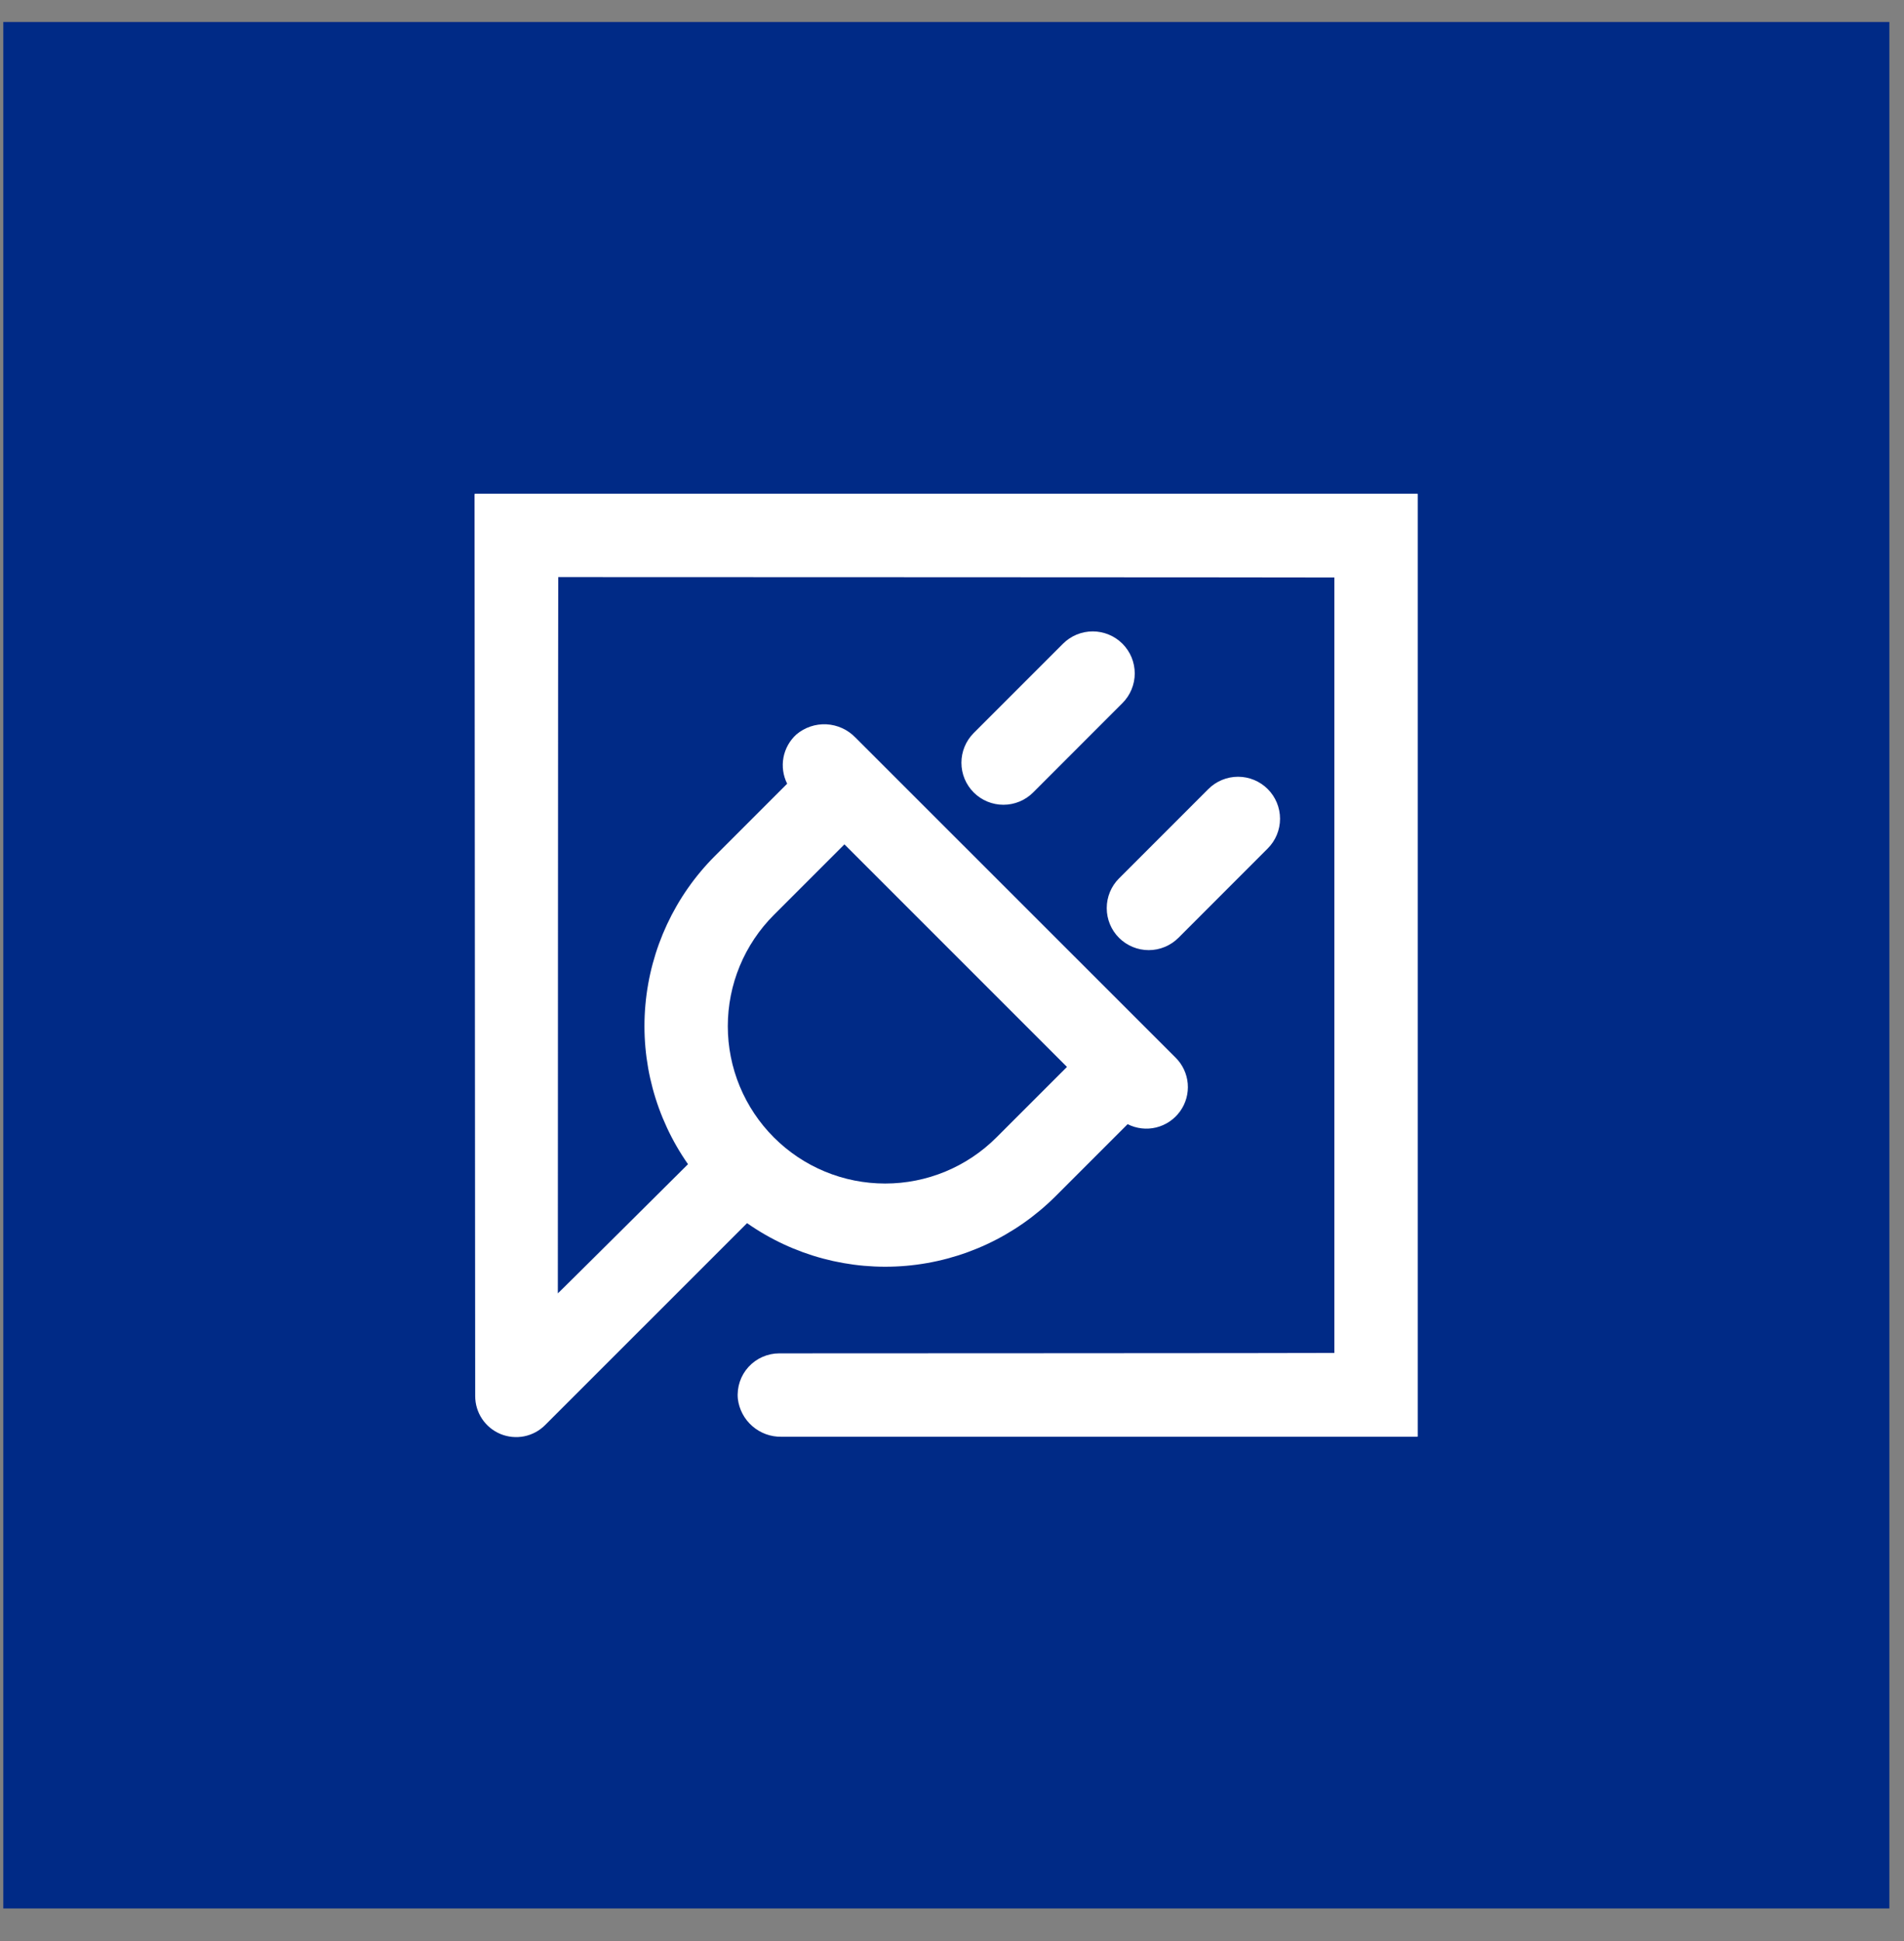
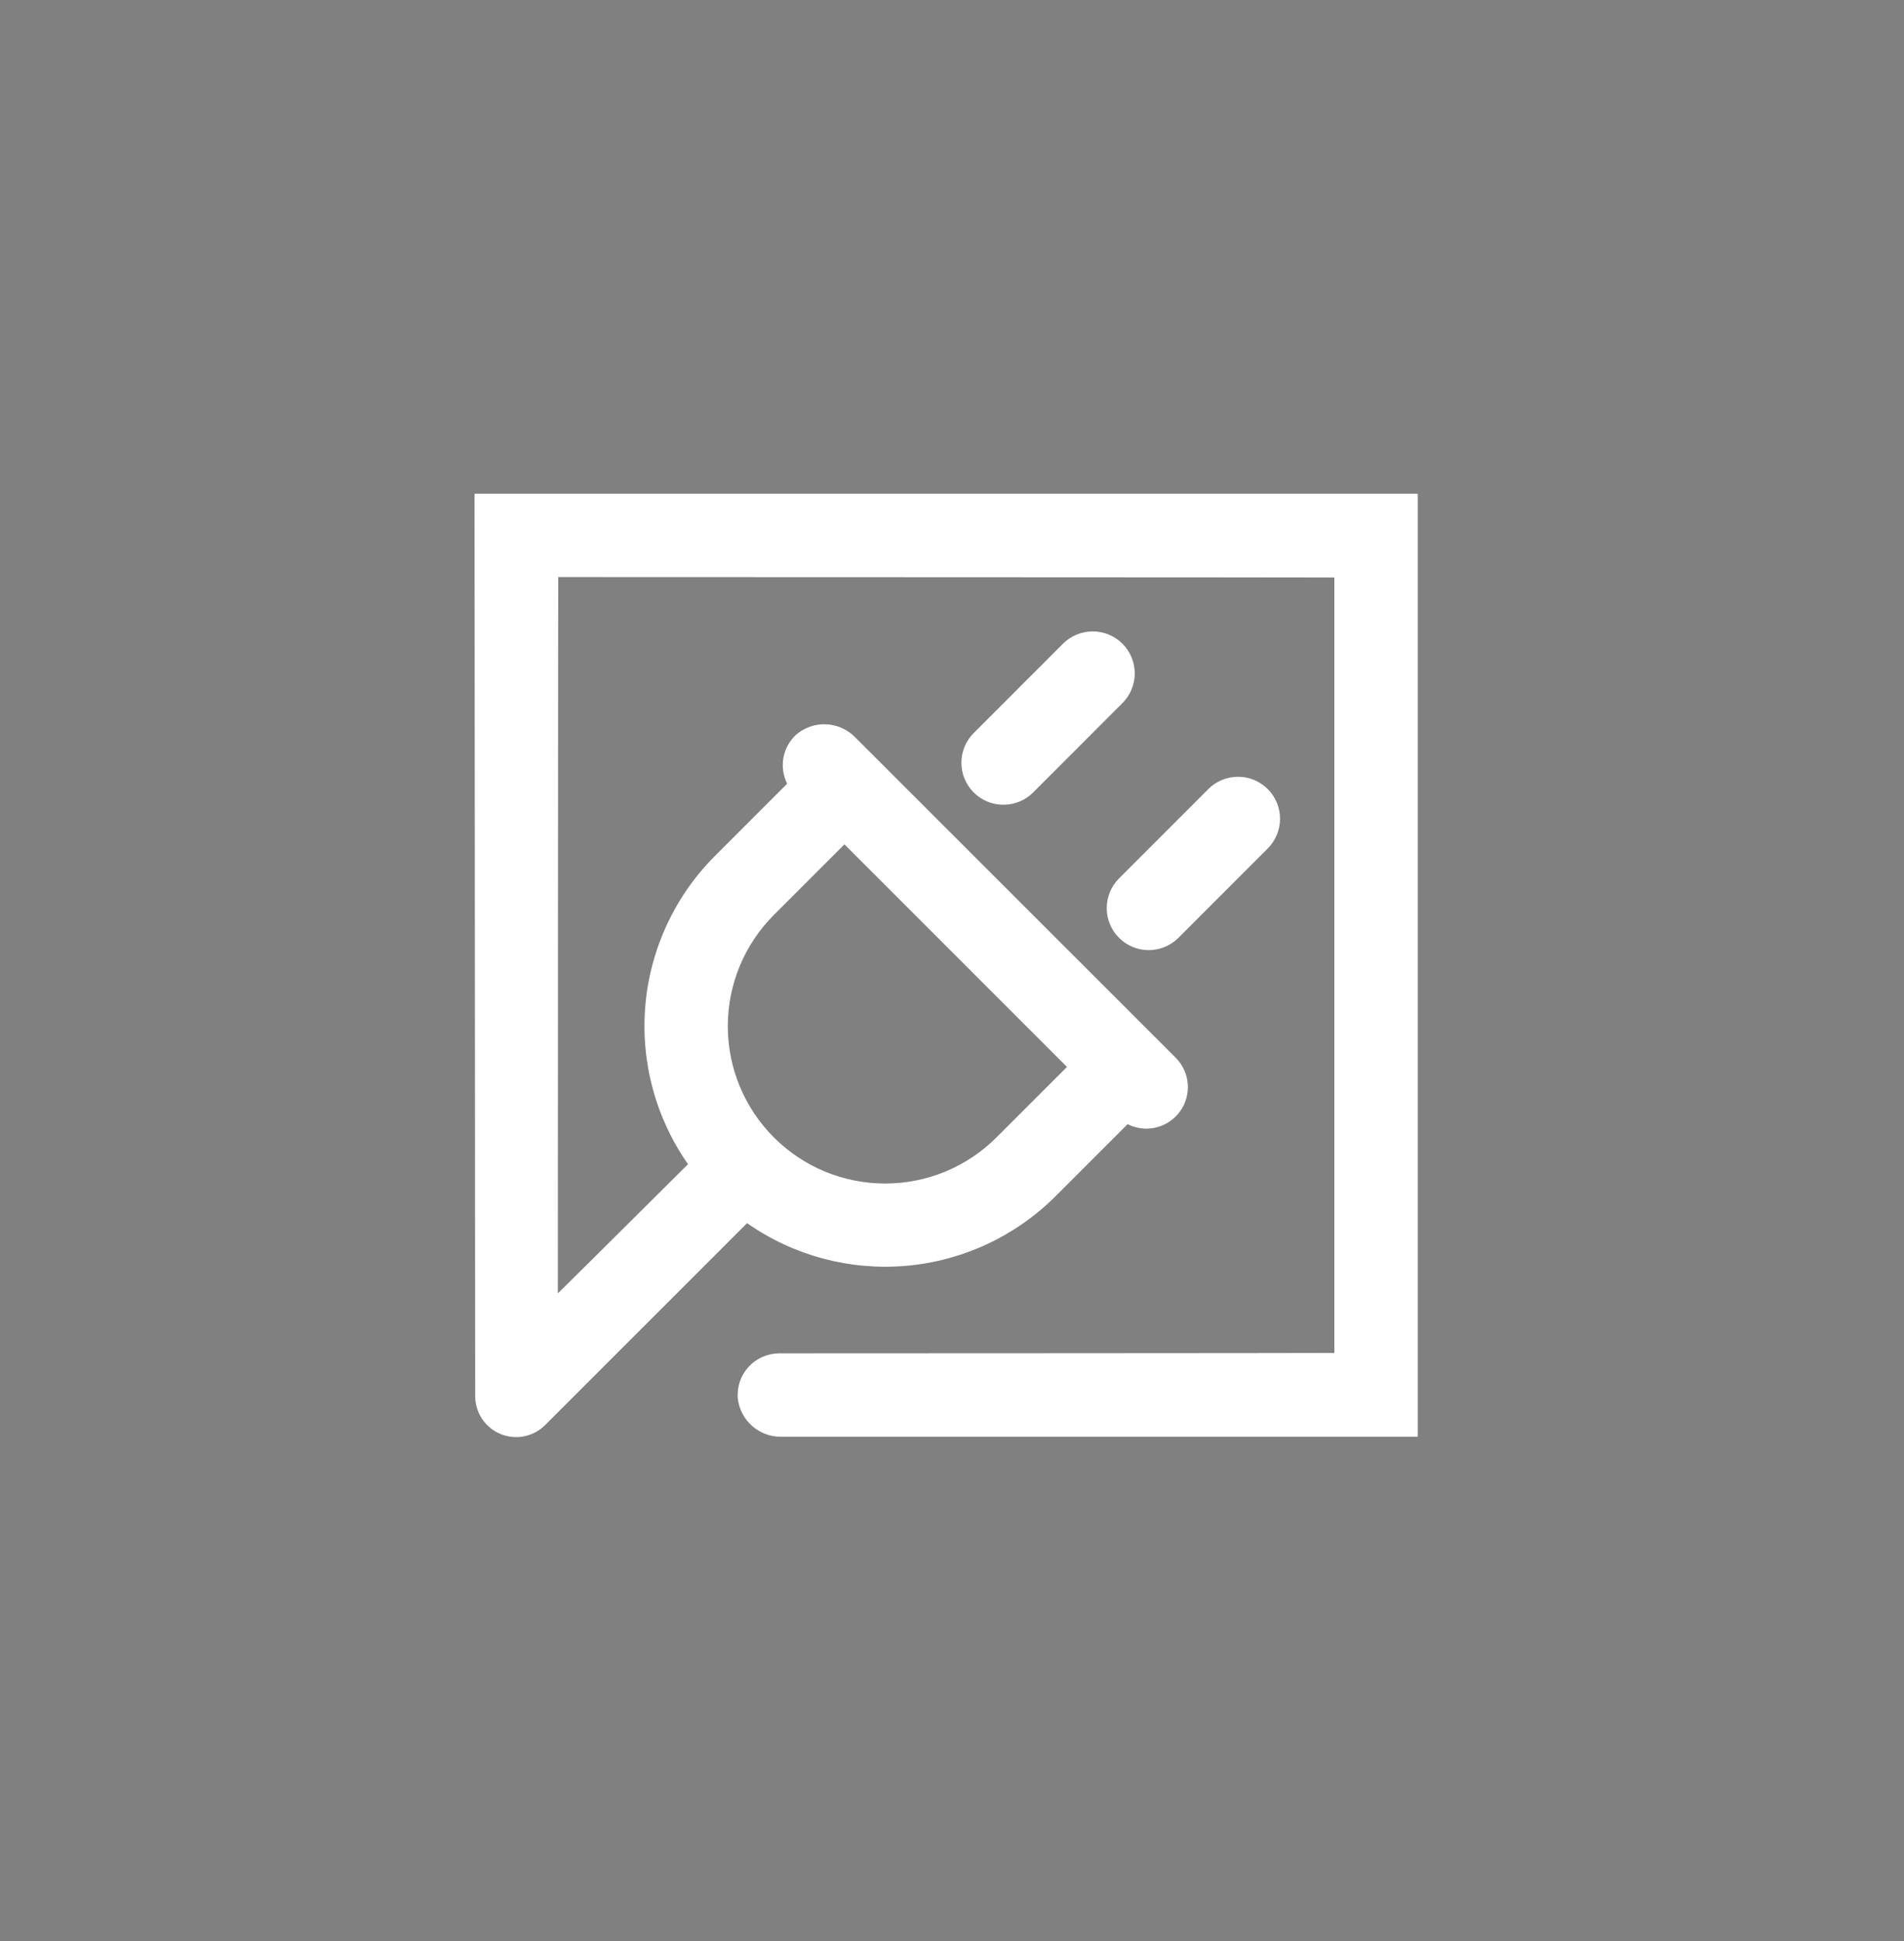
<svg xmlns="http://www.w3.org/2000/svg" width="52" height="53" viewBox="0 0 52 53" fill="none">
  <rect x="0" y="0" width="52" height="53" fill="#808080" stroke="none" />
-   <rect width="51.51" height="51.51" transform="translate(0.09 0.6)" fill="#002A86" />
  <path d="M38.71 13.481H12.971L12.96 13.493L12.978 38.12C12.978 38.341 13.043 38.558 13.166 38.742C13.289 38.926 13.464 39.07 13.669 39.155C13.874 39.239 14.099 39.261 14.316 39.218C14.534 39.174 14.733 39.067 14.889 38.91L20.403 33.398C21.67 34.285 23.207 34.697 24.747 34.563C26.287 34.429 27.73 33.757 28.825 32.666L30.796 30.695C31.038 30.817 31.315 30.849 31.577 30.785C31.84 30.72 32.071 30.564 32.229 30.344C32.387 30.125 32.461 29.856 32.438 29.586C32.415 29.317 32.296 29.064 32.103 28.875L23.36 20.136C23.152 19.921 22.87 19.793 22.571 19.777C22.272 19.762 21.979 19.861 21.75 20.054C21.567 20.22 21.443 20.441 21.397 20.684C21.352 20.927 21.387 21.178 21.498 21.399L19.527 23.37C18.434 24.462 17.761 25.905 17.626 27.445C17.491 28.984 17.904 30.522 18.79 31.788C18.79 31.788 15.235 35.324 15.235 35.315C15.235 35.315 15.241 15.757 15.246 15.757C15.246 15.757 36.443 15.763 36.443 15.768V36.942C36.443 36.948 21.283 36.953 21.283 36.953C21.125 36.953 20.969 36.986 20.824 37.05C20.68 37.113 20.55 37.206 20.443 37.323C20.336 37.44 20.255 37.578 20.205 37.727C20.155 37.877 20.136 38.036 20.151 38.194C20.186 38.483 20.327 38.75 20.548 38.941C20.768 39.133 21.052 39.236 21.344 39.23H38.709C38.712 39.229 38.715 39.228 38.717 39.226C38.719 39.224 38.72 39.221 38.72 39.218V13.493C38.72 13.484 38.717 13.481 38.71 13.481ZM21.136 24.981L23.062 23.055L29.14 29.132L27.214 31.057C26.815 31.456 26.341 31.773 25.82 31.989C25.299 32.205 24.74 32.316 24.175 32.316C23.611 32.316 23.052 32.206 22.531 31.99C22.009 31.774 21.535 31.457 21.136 31.058C20.737 30.659 20.421 30.186 20.204 29.664C19.988 29.143 19.877 28.584 19.877 28.02C19.877 27.455 19.988 26.896 20.204 26.375C20.42 25.854 20.737 25.38 21.136 24.981ZM30.654 19.199C30.761 19.092 30.846 18.966 30.903 18.827C30.961 18.688 30.991 18.538 30.991 18.388C30.991 18.237 30.961 18.088 30.904 17.948C30.846 17.809 30.761 17.683 30.655 17.576C30.548 17.47 30.422 17.385 30.283 17.328C30.143 17.27 29.994 17.24 29.844 17.24C29.693 17.24 29.544 17.27 29.405 17.327C29.265 17.385 29.139 17.469 29.032 17.576L26.593 20.015C26.378 20.23 26.257 20.522 26.257 20.827C26.257 21.131 26.378 21.423 26.593 21.638C26.808 21.853 27.1 21.974 27.404 21.974C27.709 21.974 28.001 21.853 28.216 21.638L30.654 19.199ZM34.623 23.167C34.838 22.952 34.959 22.66 34.959 22.356C34.959 22.052 34.838 21.76 34.623 21.545C34.408 21.33 34.116 21.209 33.812 21.209C33.508 21.209 33.216 21.33 33.001 21.545L30.561 23.985C30.346 24.2 30.226 24.491 30.226 24.796C30.226 25.1 30.346 25.392 30.561 25.607C30.777 25.822 31.068 25.943 31.373 25.943C31.677 25.943 31.968 25.822 32.184 25.607L34.623 23.167Z" fill="white" />
</svg>